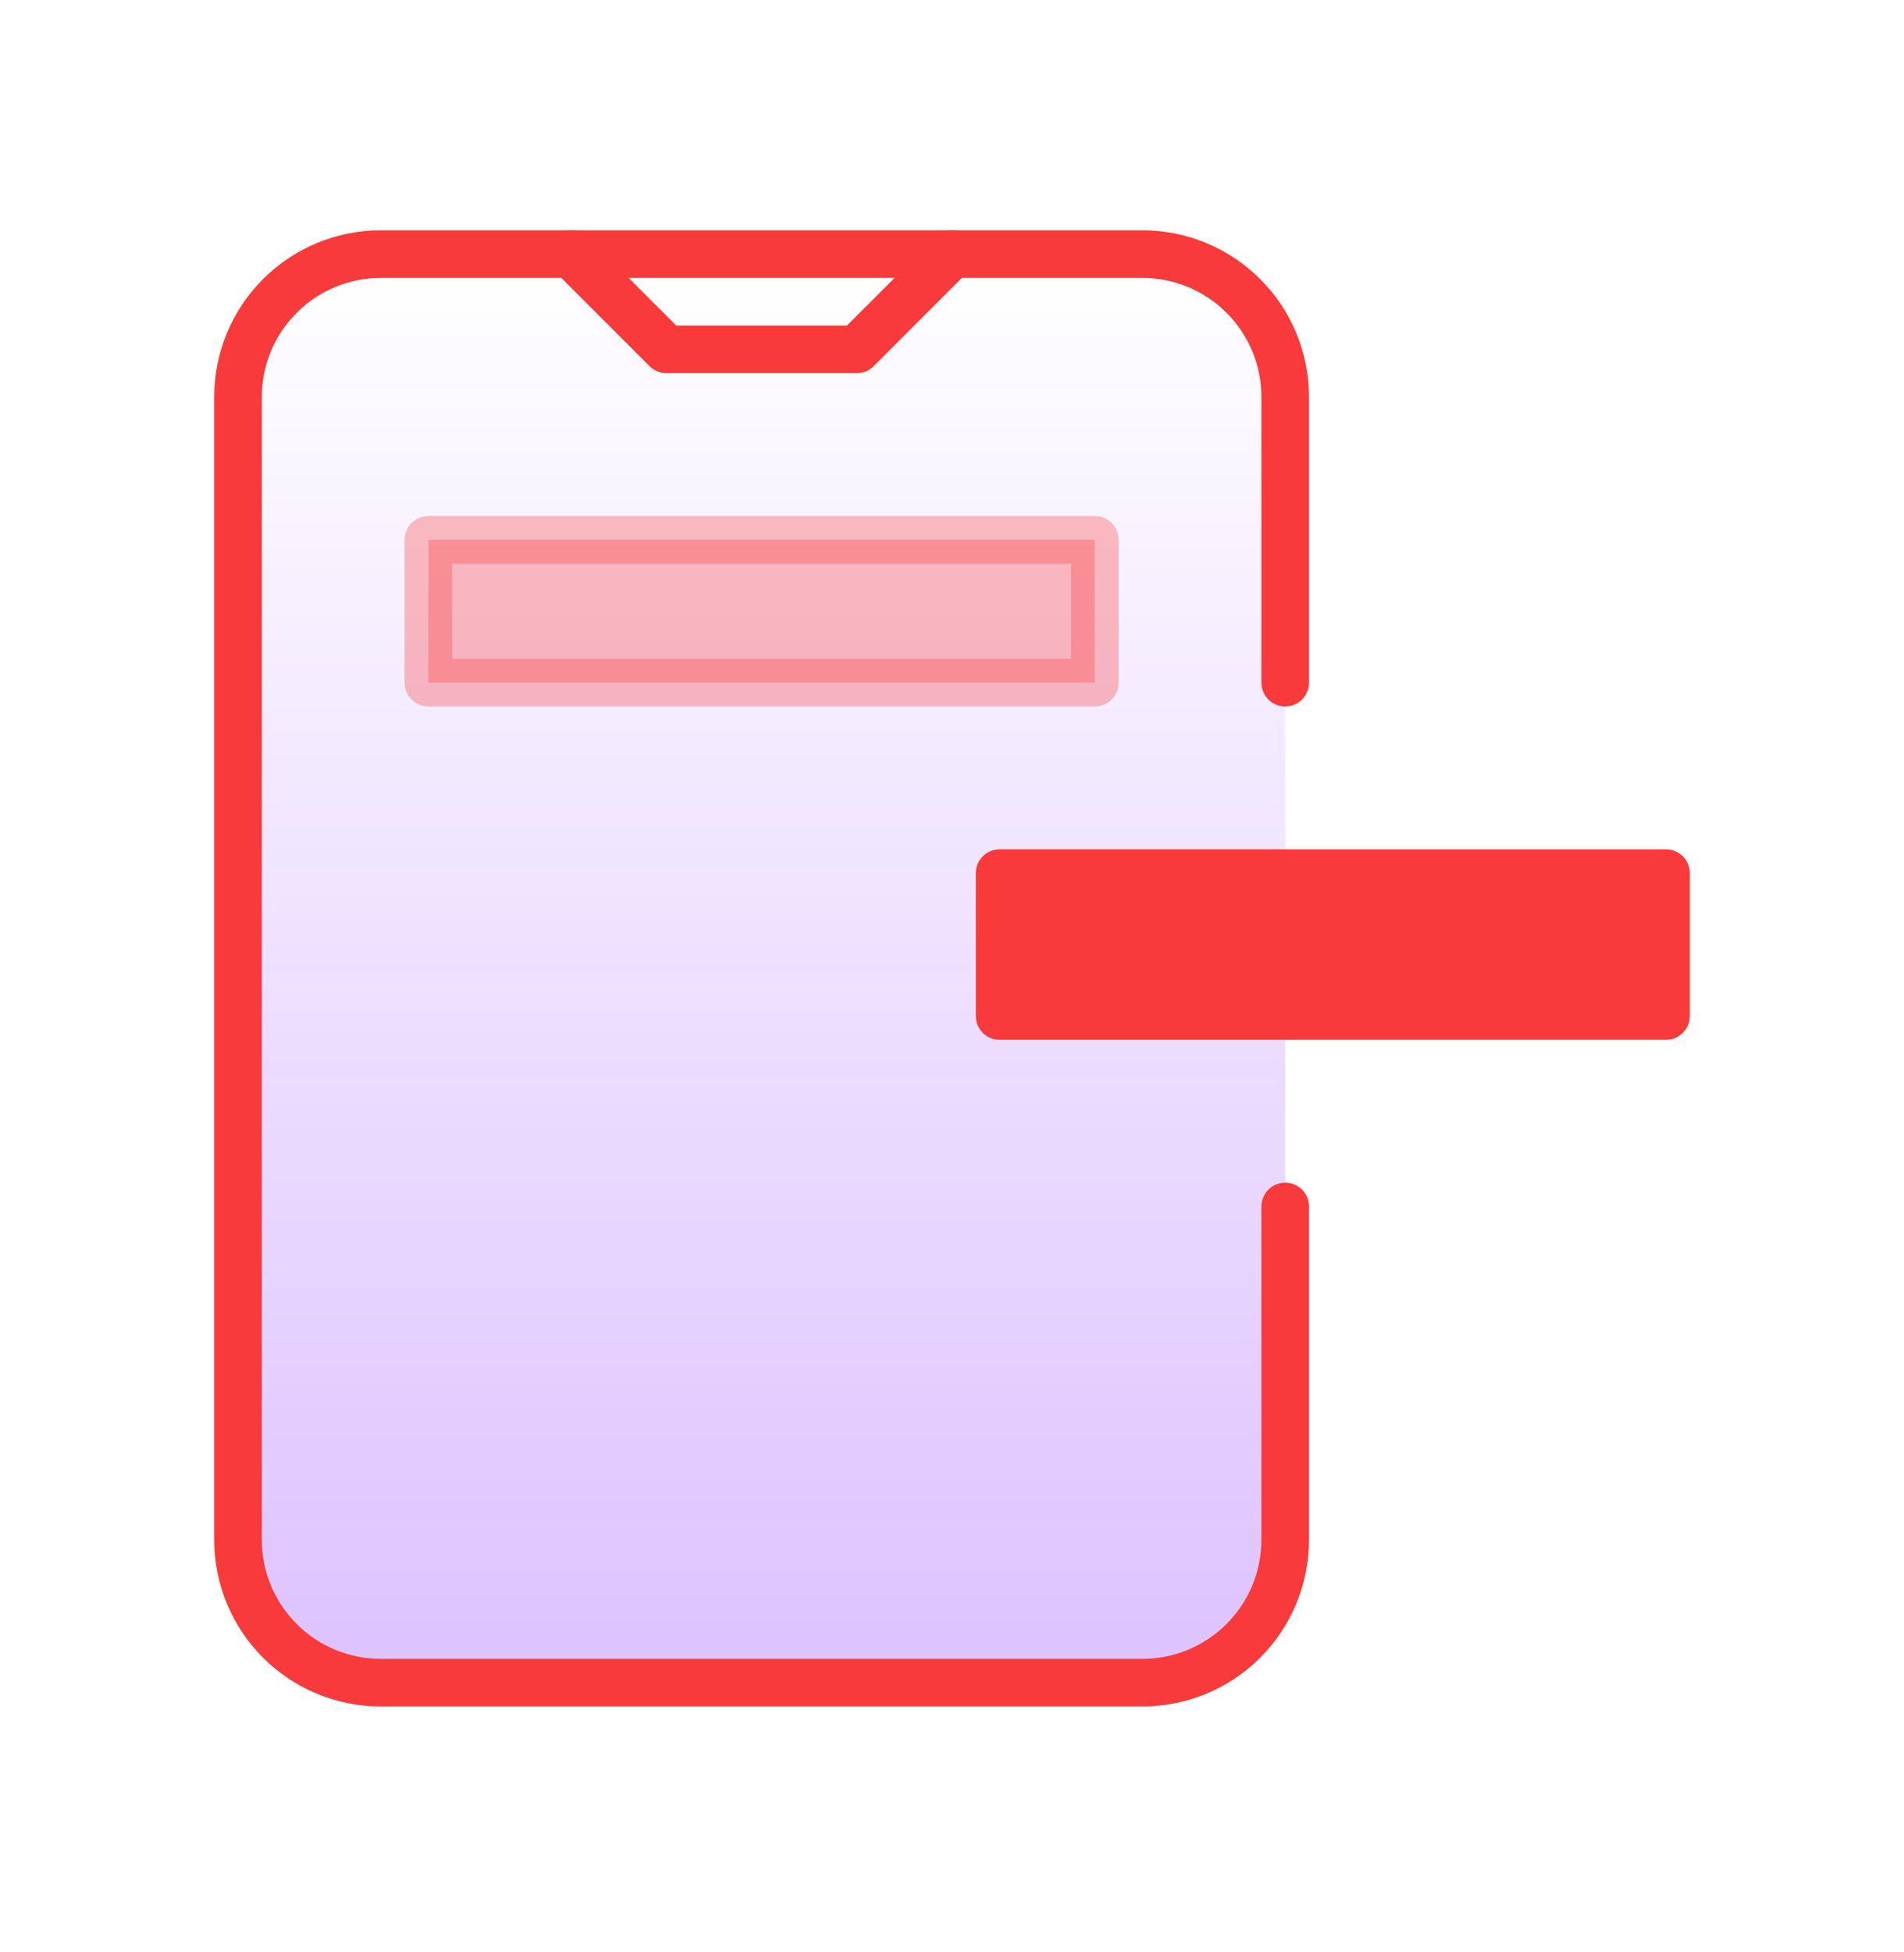
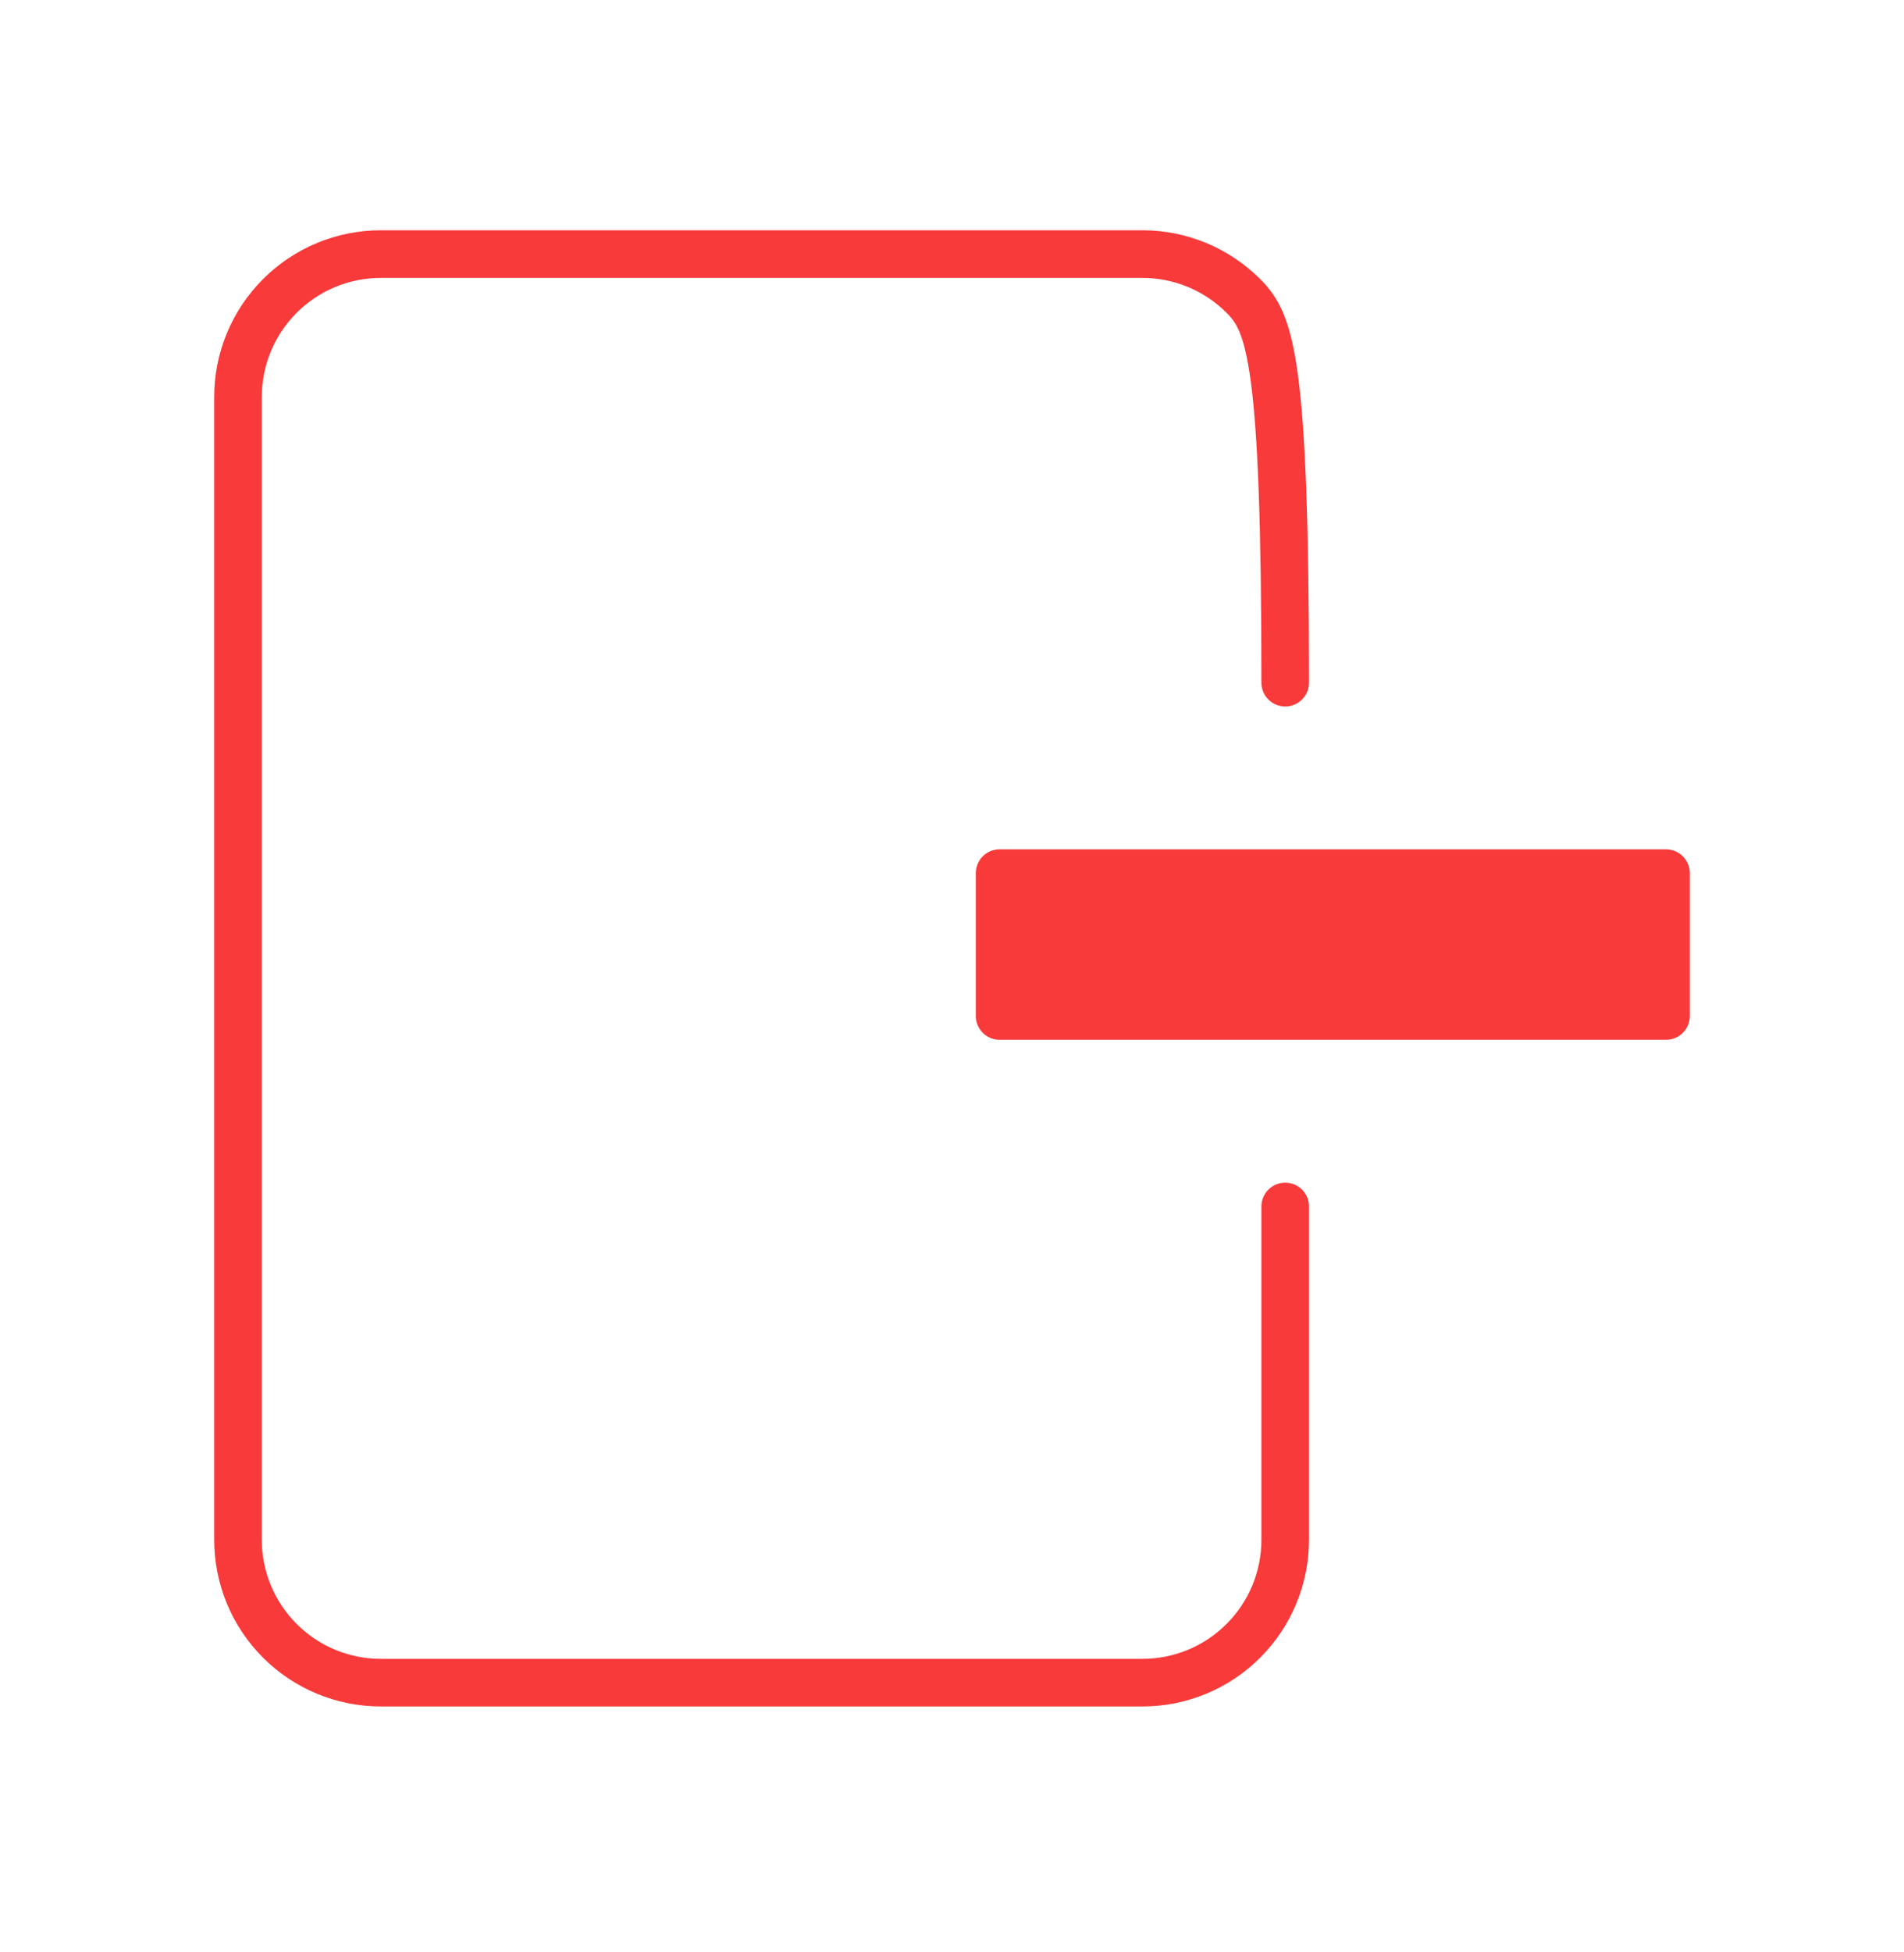
<svg xmlns="http://www.w3.org/2000/svg" width="40" height="41" viewBox="0 0 40 41" fill="none">
  <g id="SVG">
-     <path id="Vector" d="M27 14.336V8.336C27 7.54 26.684 6.777 26.121 6.215C25.559 5.652 24.796 5.336 24 5.336H8C7.204 5.336 6.441 5.652 5.879 6.215C5.316 6.777 5 7.54 5 8.336V32.336C5 33.132 5.316 33.895 5.879 34.457C6.441 35.02 7.204 35.336 8 35.336H24C24.796 35.336 25.559 35.02 26.121 34.457C26.684 33.895 27 33.132 27 32.336V25.336" fill="url(#paint0_linear_996_4141)" fill-opacity="0.24" />
-     <path id="Vector_2" d="M27 14.336V8.336C27 7.54 26.684 6.777 26.121 6.215C25.559 5.652 24.796 5.336 24 5.336H8C7.204 5.336 6.441 5.652 5.879 6.215C5.316 6.777 5 7.54 5 8.336V32.336C5 33.132 5.316 33.895 5.879 34.457C6.441 35.02 7.204 35.336 8 35.336H24C24.796 35.336 25.559 35.02 26.121 34.457C26.684 33.895 27 33.132 27 32.336V25.336" stroke="#F83A3A" stroke-linecap="round" stroke-linejoin="round" />
+     <path id="Vector_2" d="M27 14.336C27 7.54 26.684 6.777 26.121 6.215C25.559 5.652 24.796 5.336 24 5.336H8C7.204 5.336 6.441 5.652 5.879 6.215C5.316 6.777 5 7.54 5 8.336V32.336C5 33.132 5.316 33.895 5.879 34.457C6.441 35.02 7.204 35.336 8 35.336H24C24.796 35.336 25.559 35.02 26.121 34.457C26.684 33.895 27 33.132 27 32.336V25.336" stroke="#F83A3A" stroke-linecap="round" stroke-linejoin="round" />
    <path id="Vector_3" d="M21 21.336V18.336H35V21.336H21Z" fill="#F83A3A" stroke="#F83A3A" stroke-linecap="round" stroke-linejoin="round" />
-     <path id="Vector_4" opacity="0.32" d="M9 14.336V11.336H23V14.336H9Z" fill="#F83A3A" stroke="#F83A3A" stroke-linecap="round" stroke-linejoin="round" />
-     <path id="Vector_5" d="M20 5.336L18 7.336H14L12 5.336" stroke="#F83A3A" stroke-linecap="round" stroke-linejoin="round" />
  </g>
  <defs>
    <linearGradient id="paint0_linear_996_4141" x1="16" y1="5.336" x2="16" y2="35.336" gradientUnits="userSpaceOnUse">
      <stop stop-color="#7000FF" stop-opacity="0" />
      <stop offset="1" stop-color="#7000FF" />
    </linearGradient>
  </defs>
</svg>